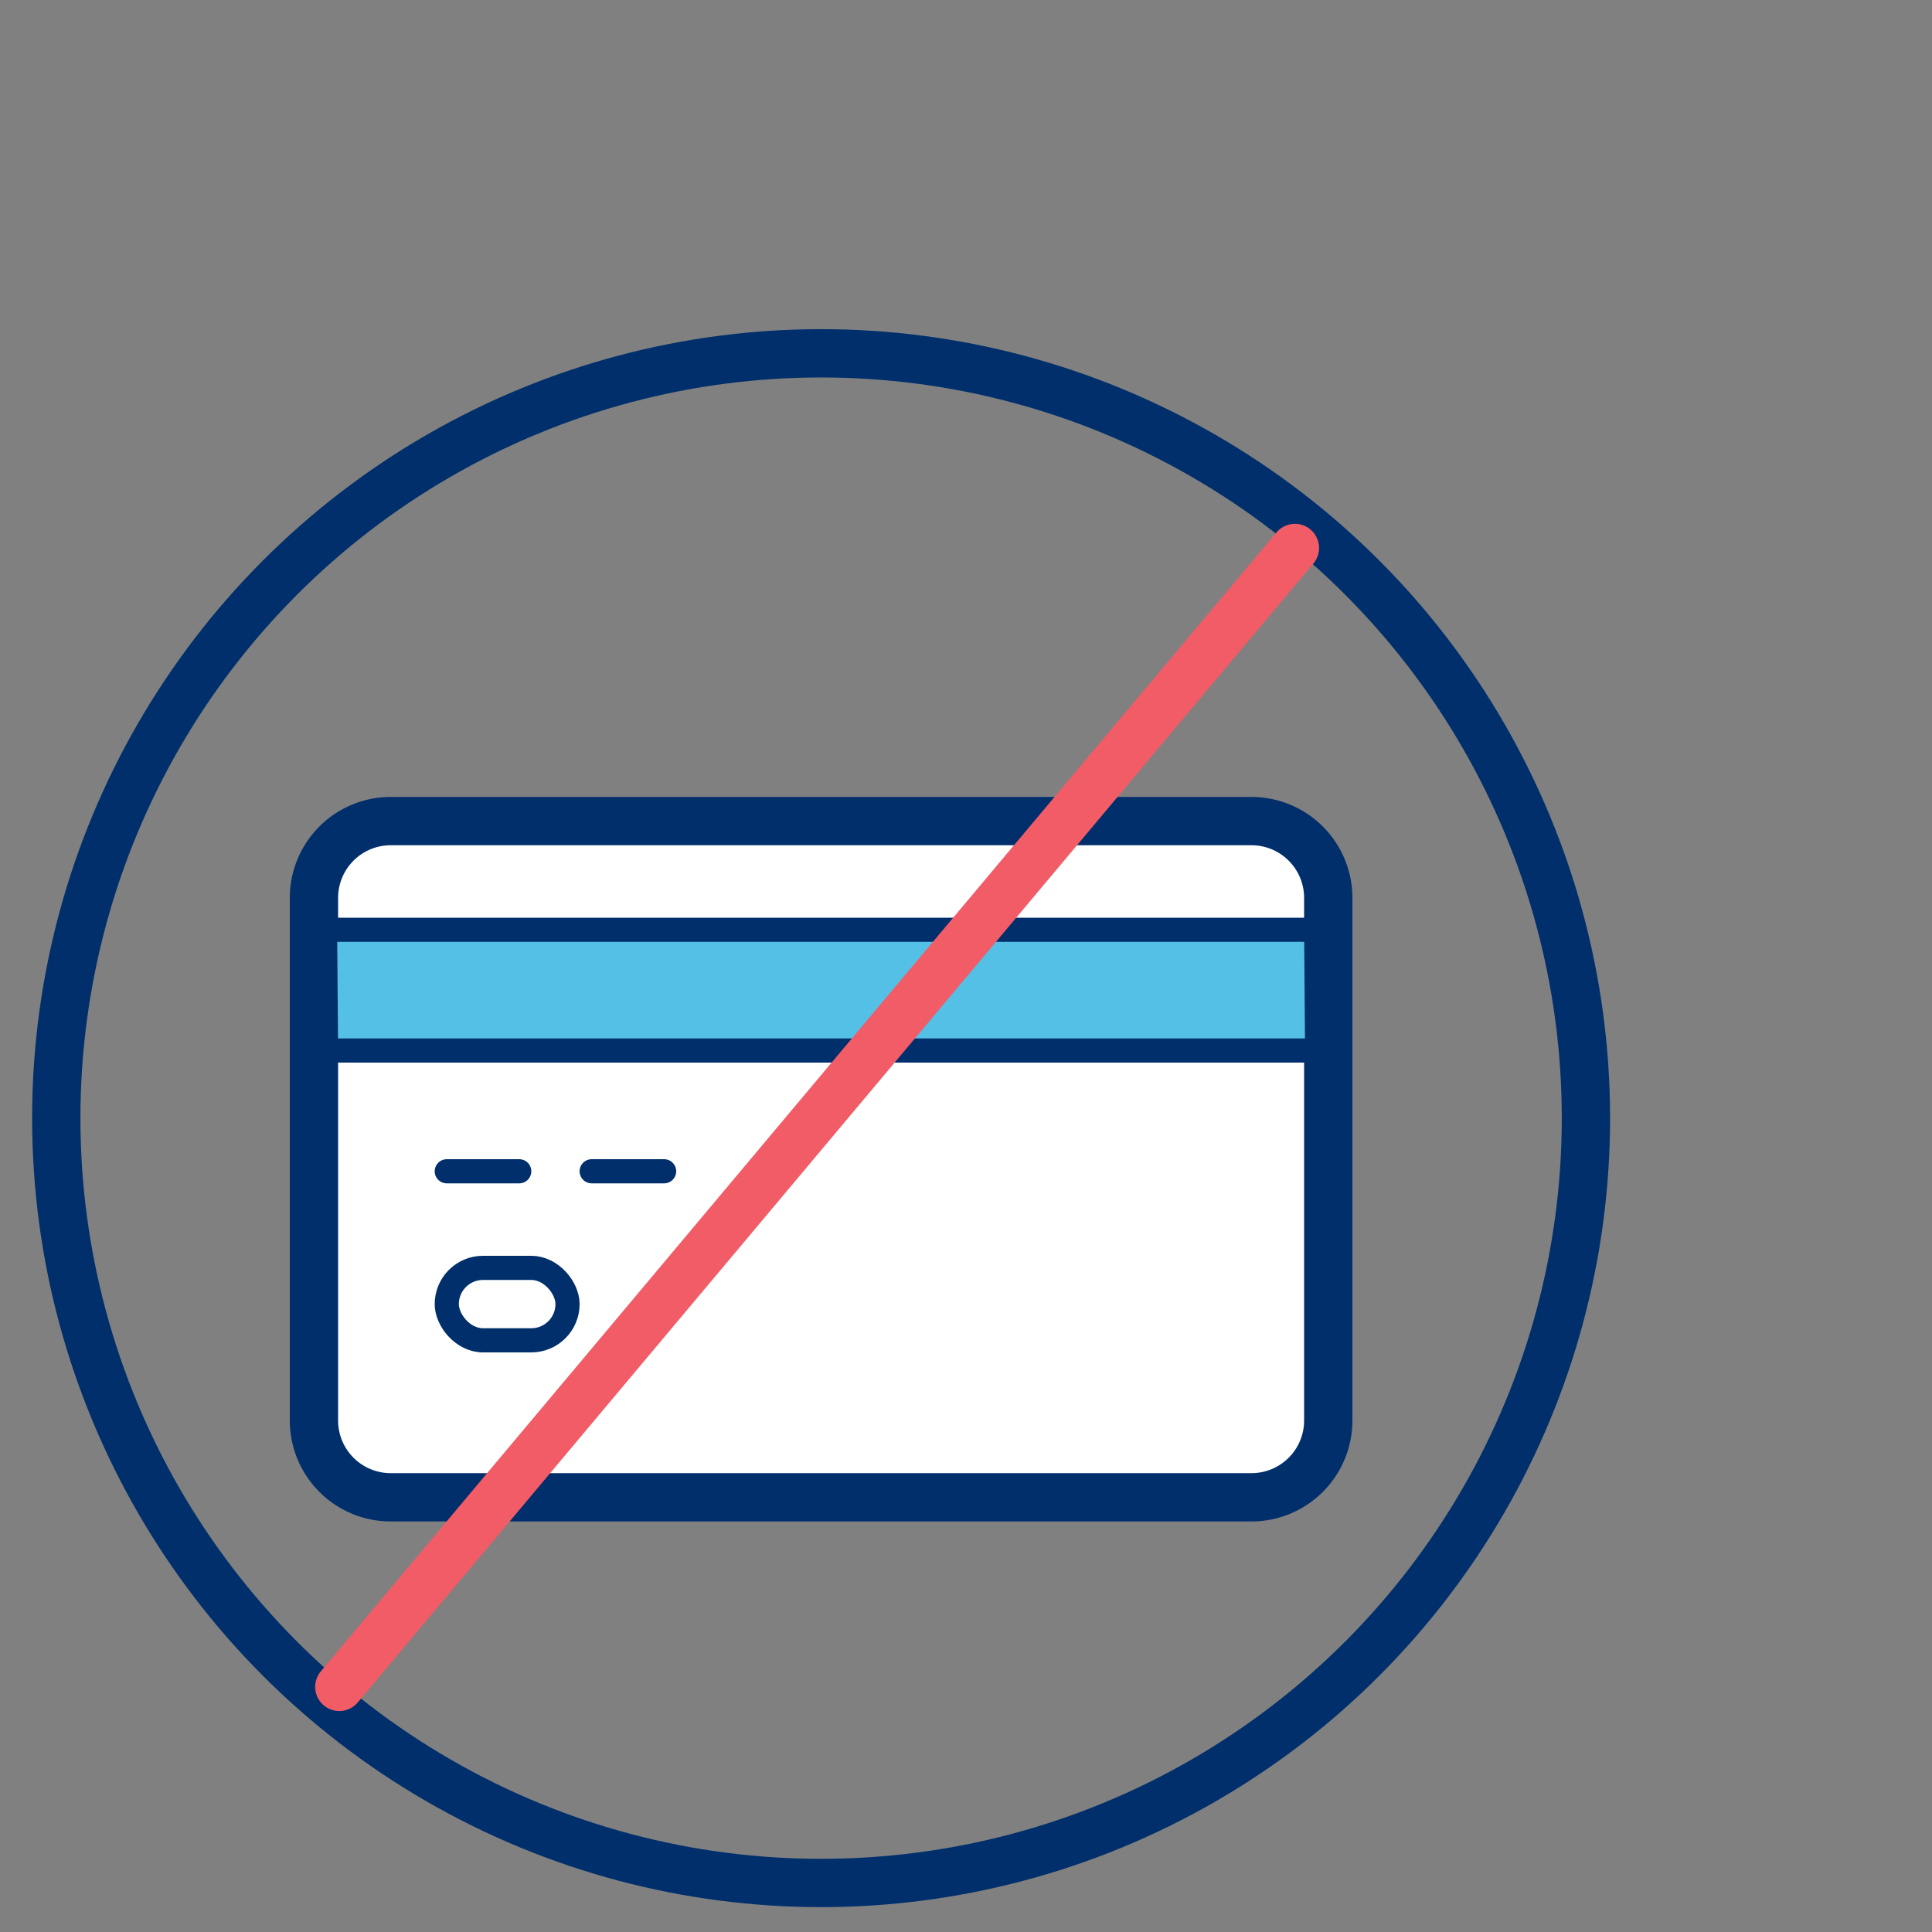
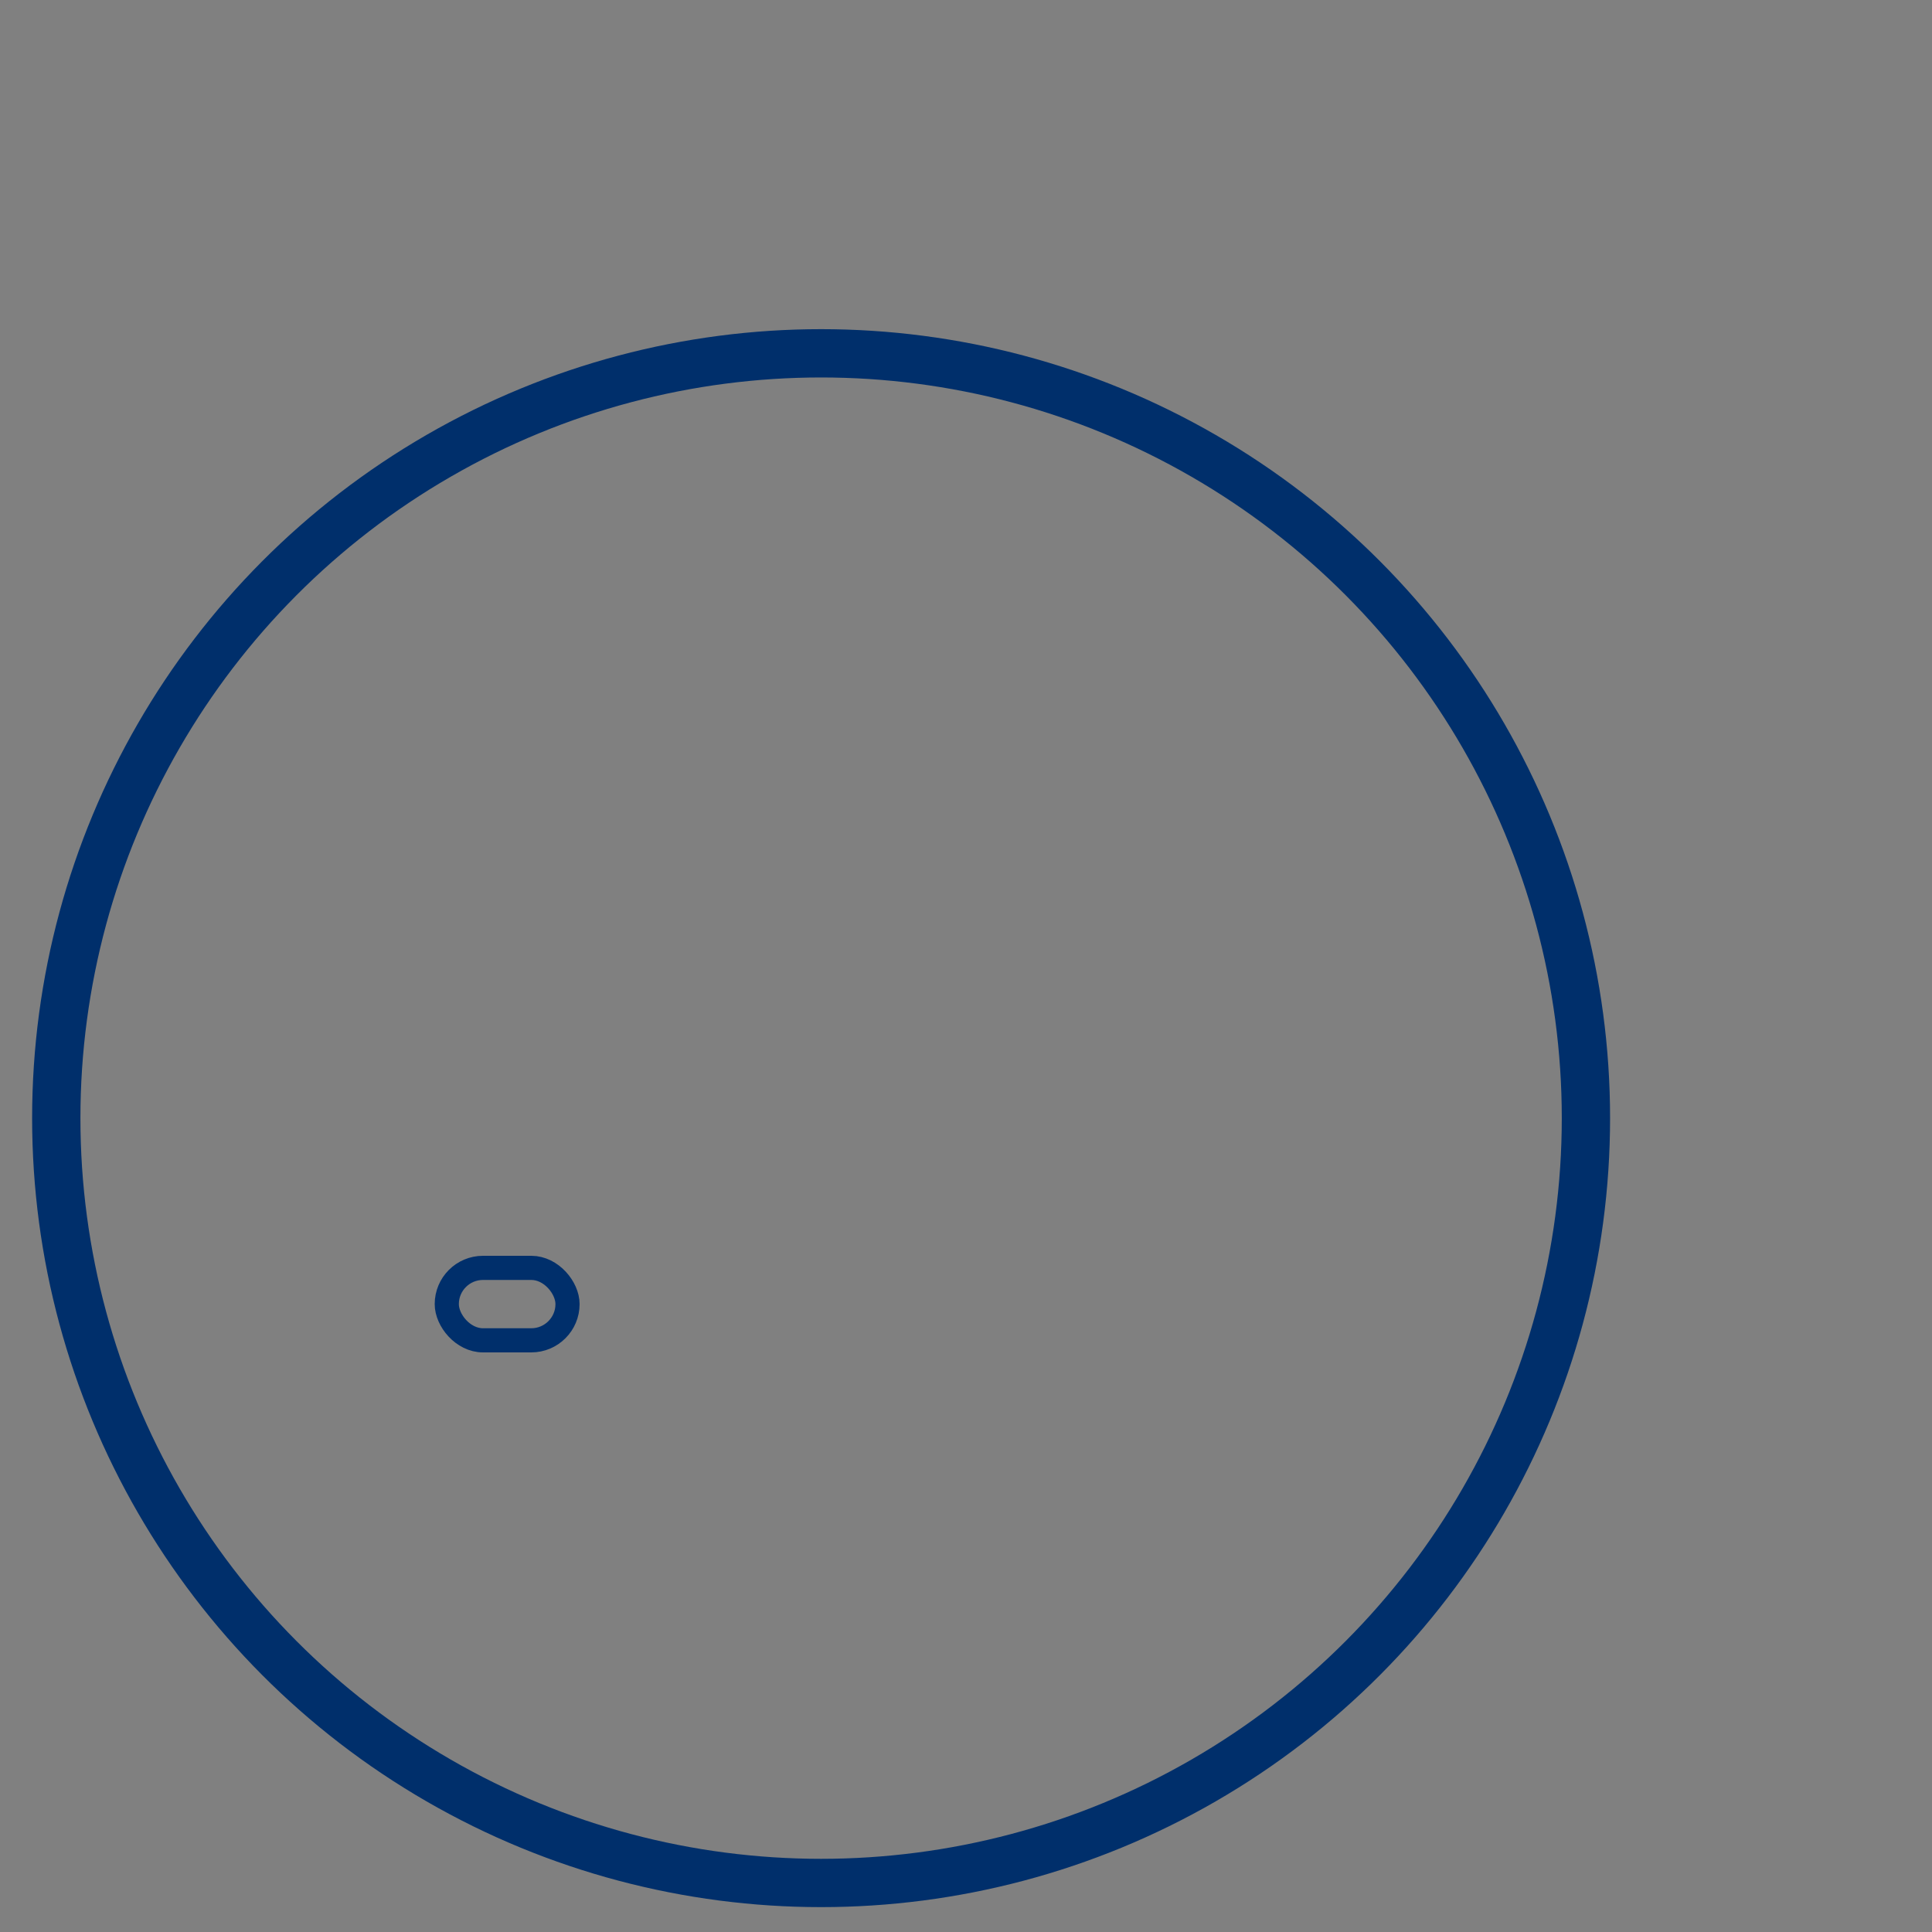
<svg xmlns="http://www.w3.org/2000/svg" width="80" height="80" viewBox="0 0 80 80">
  <rect x="0" y="0" width="80" height="80" fill="#808080" stroke="none" />
  <title>BNZ-Illustrations-left-bottom-80px</title>
-   <path d="M50.86,62h.93A3.18,3.18,0,0,0,55,58.86V37.14A3.18,3.18,0,0,0,51.79,34H16.21A3.18,3.18,0,0,0,13,37.14V58.86A3.18,3.18,0,0,0,16.21,62H50.86Z" fill="#fff" stroke="#002f6b" stroke-linecap="round" stroke-linejoin="round" stroke-width="2" />
-   <polygon points="54.54 43.5 13.5 43.5 13.46 38.5 54.5 38.5 54.54 43.5" fill="#55c0e5" stroke="#002f6b" stroke-miterlimit="10" />
-   <line x1="18.5" y1="48.5" x2="21.5" y2="48.5" fill="none" stroke="#002f6b" stroke-linecap="round" stroke-linejoin="round" />
-   <line x1="24.5" y1="48.5" x2="27.5" y2="48.5" fill="none" stroke="#002f6b" stroke-linecap="round" stroke-linejoin="round" />
  <rect x="18.5" y="52.5" width="5" height="3" rx="1.5" fill="none" stroke="#002f6b" stroke-miterlimit="10" />
  <circle cx="34" cy="46.3" r="31.67" fill="none" stroke="#002f6b" stroke-linecap="round" stroke-linejoin="round" stroke-width="2" />
-   <line x1="53.62" y1="22.69" x2="14.05" y2="69.85" fill="none" stroke="#f15c67" stroke-linecap="round" stroke-linejoin="round" stroke-width="2" />
</svg>